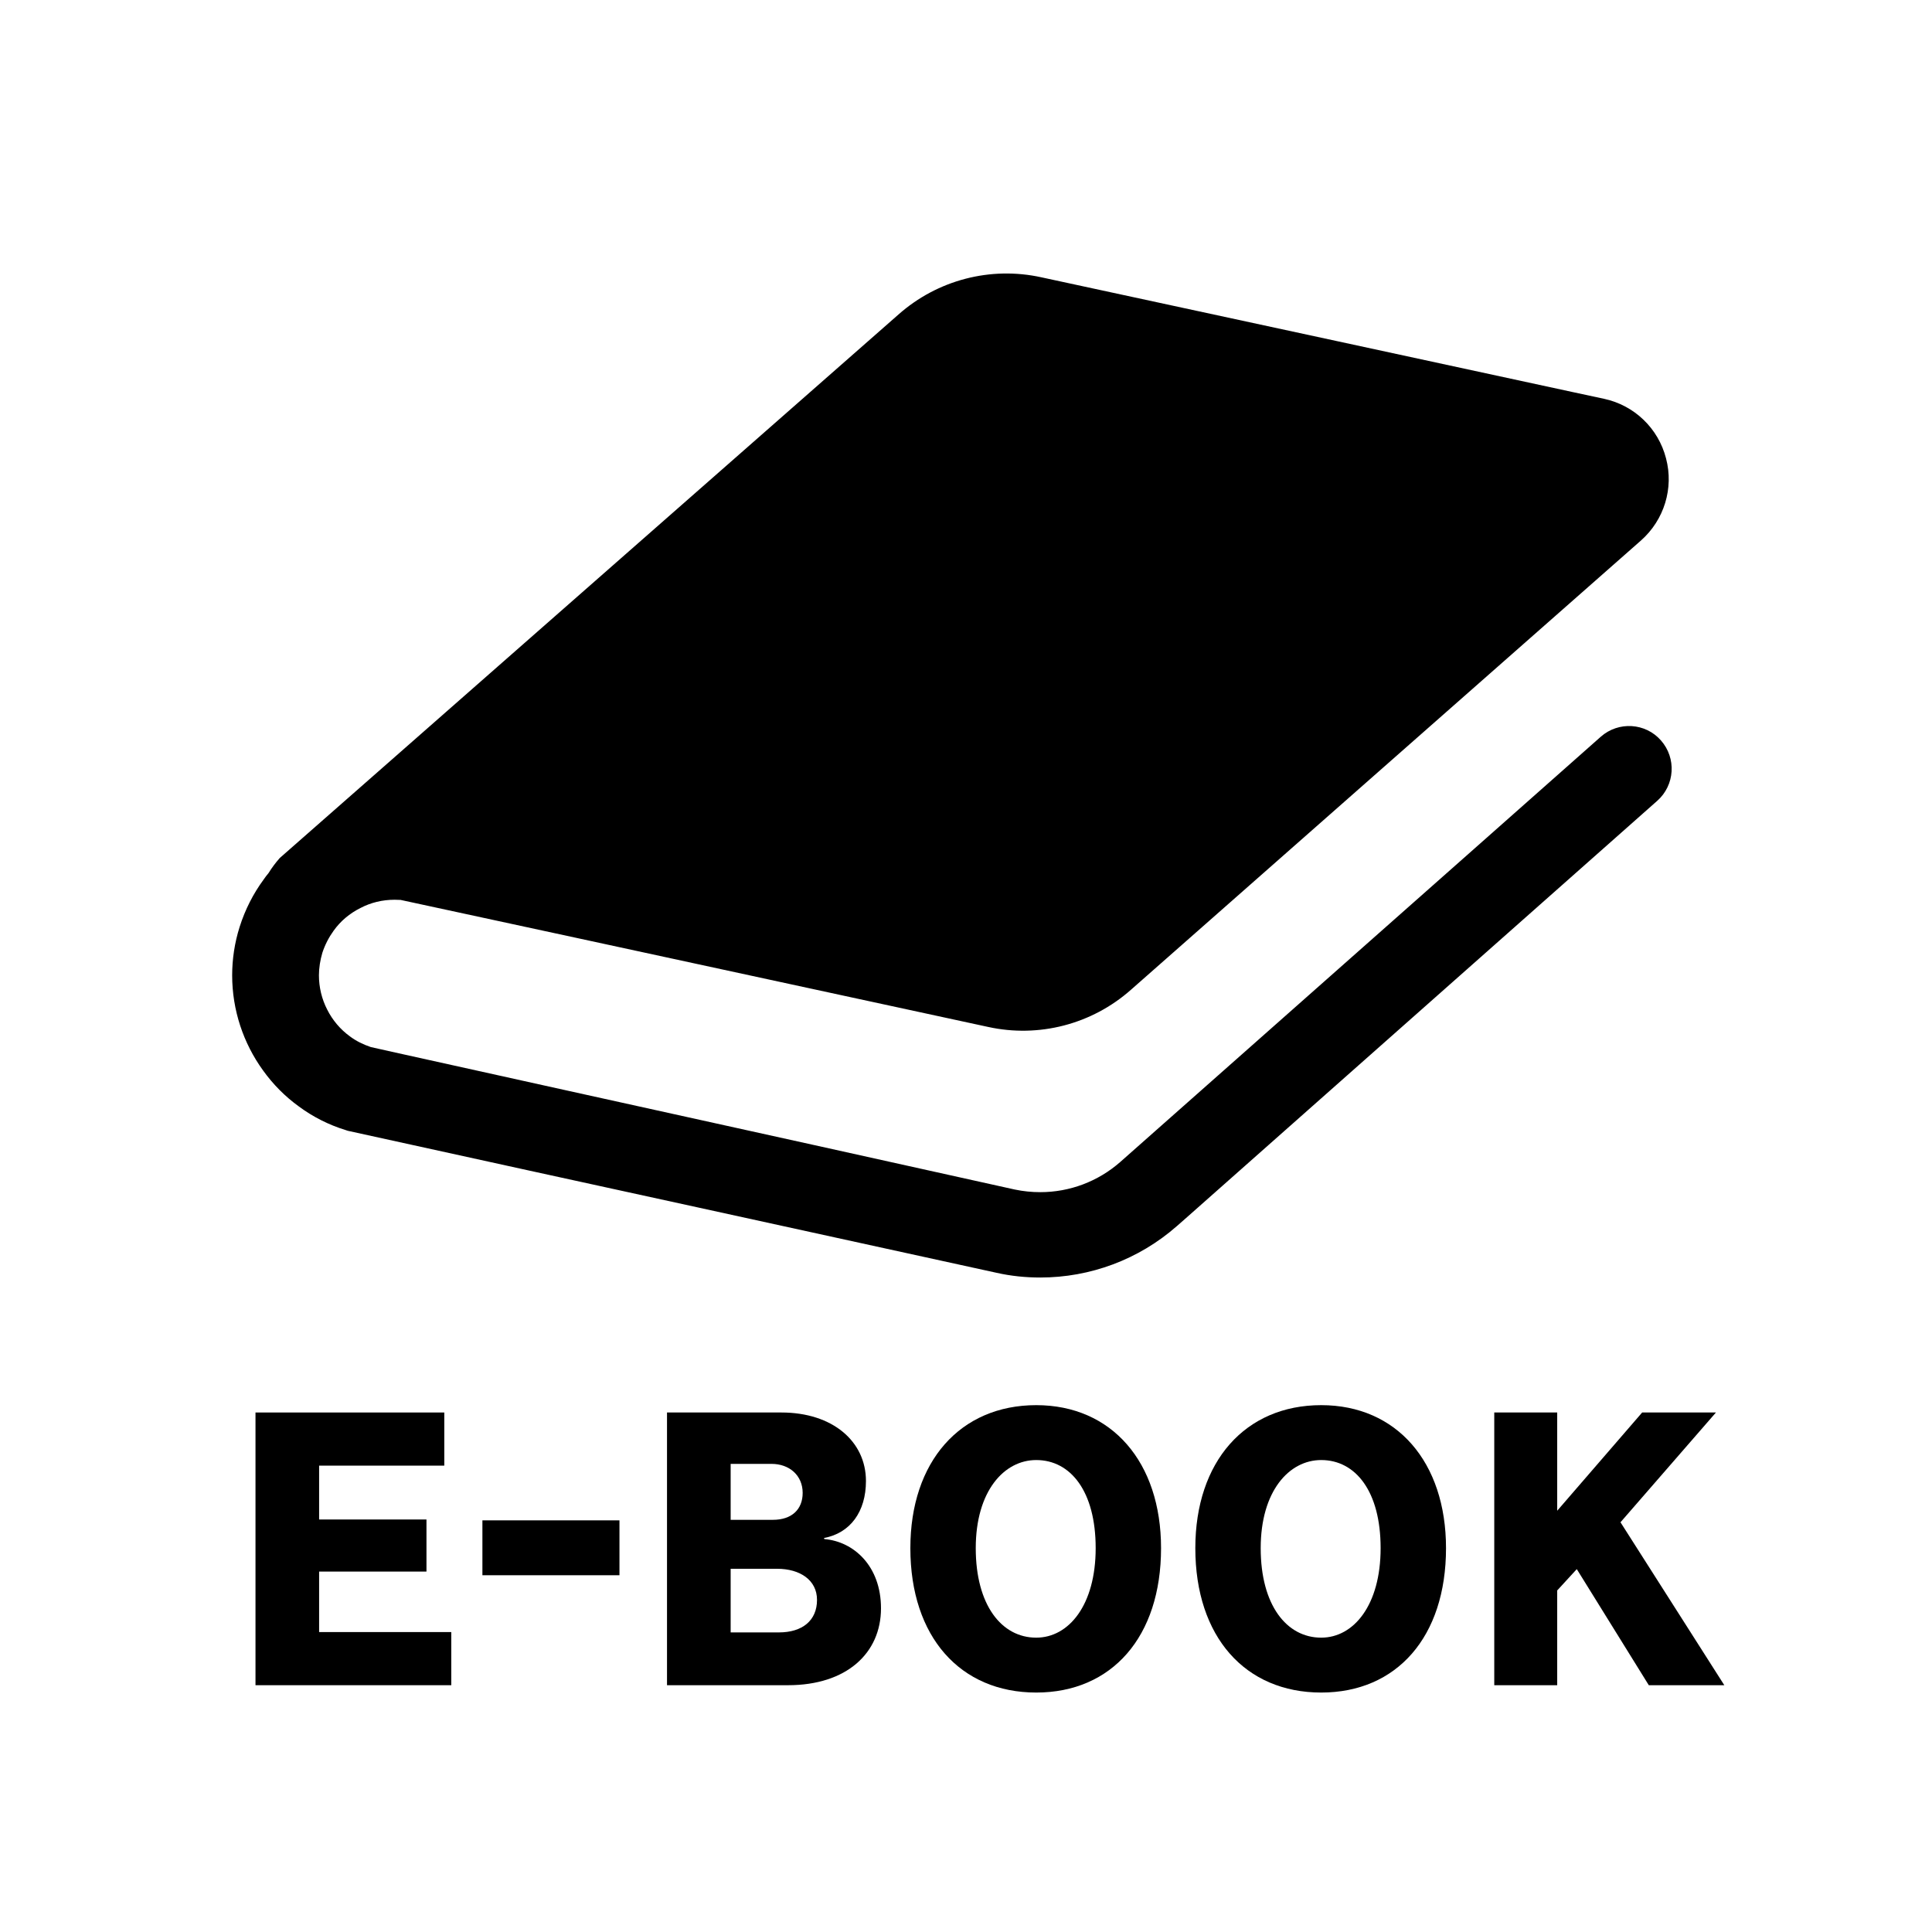
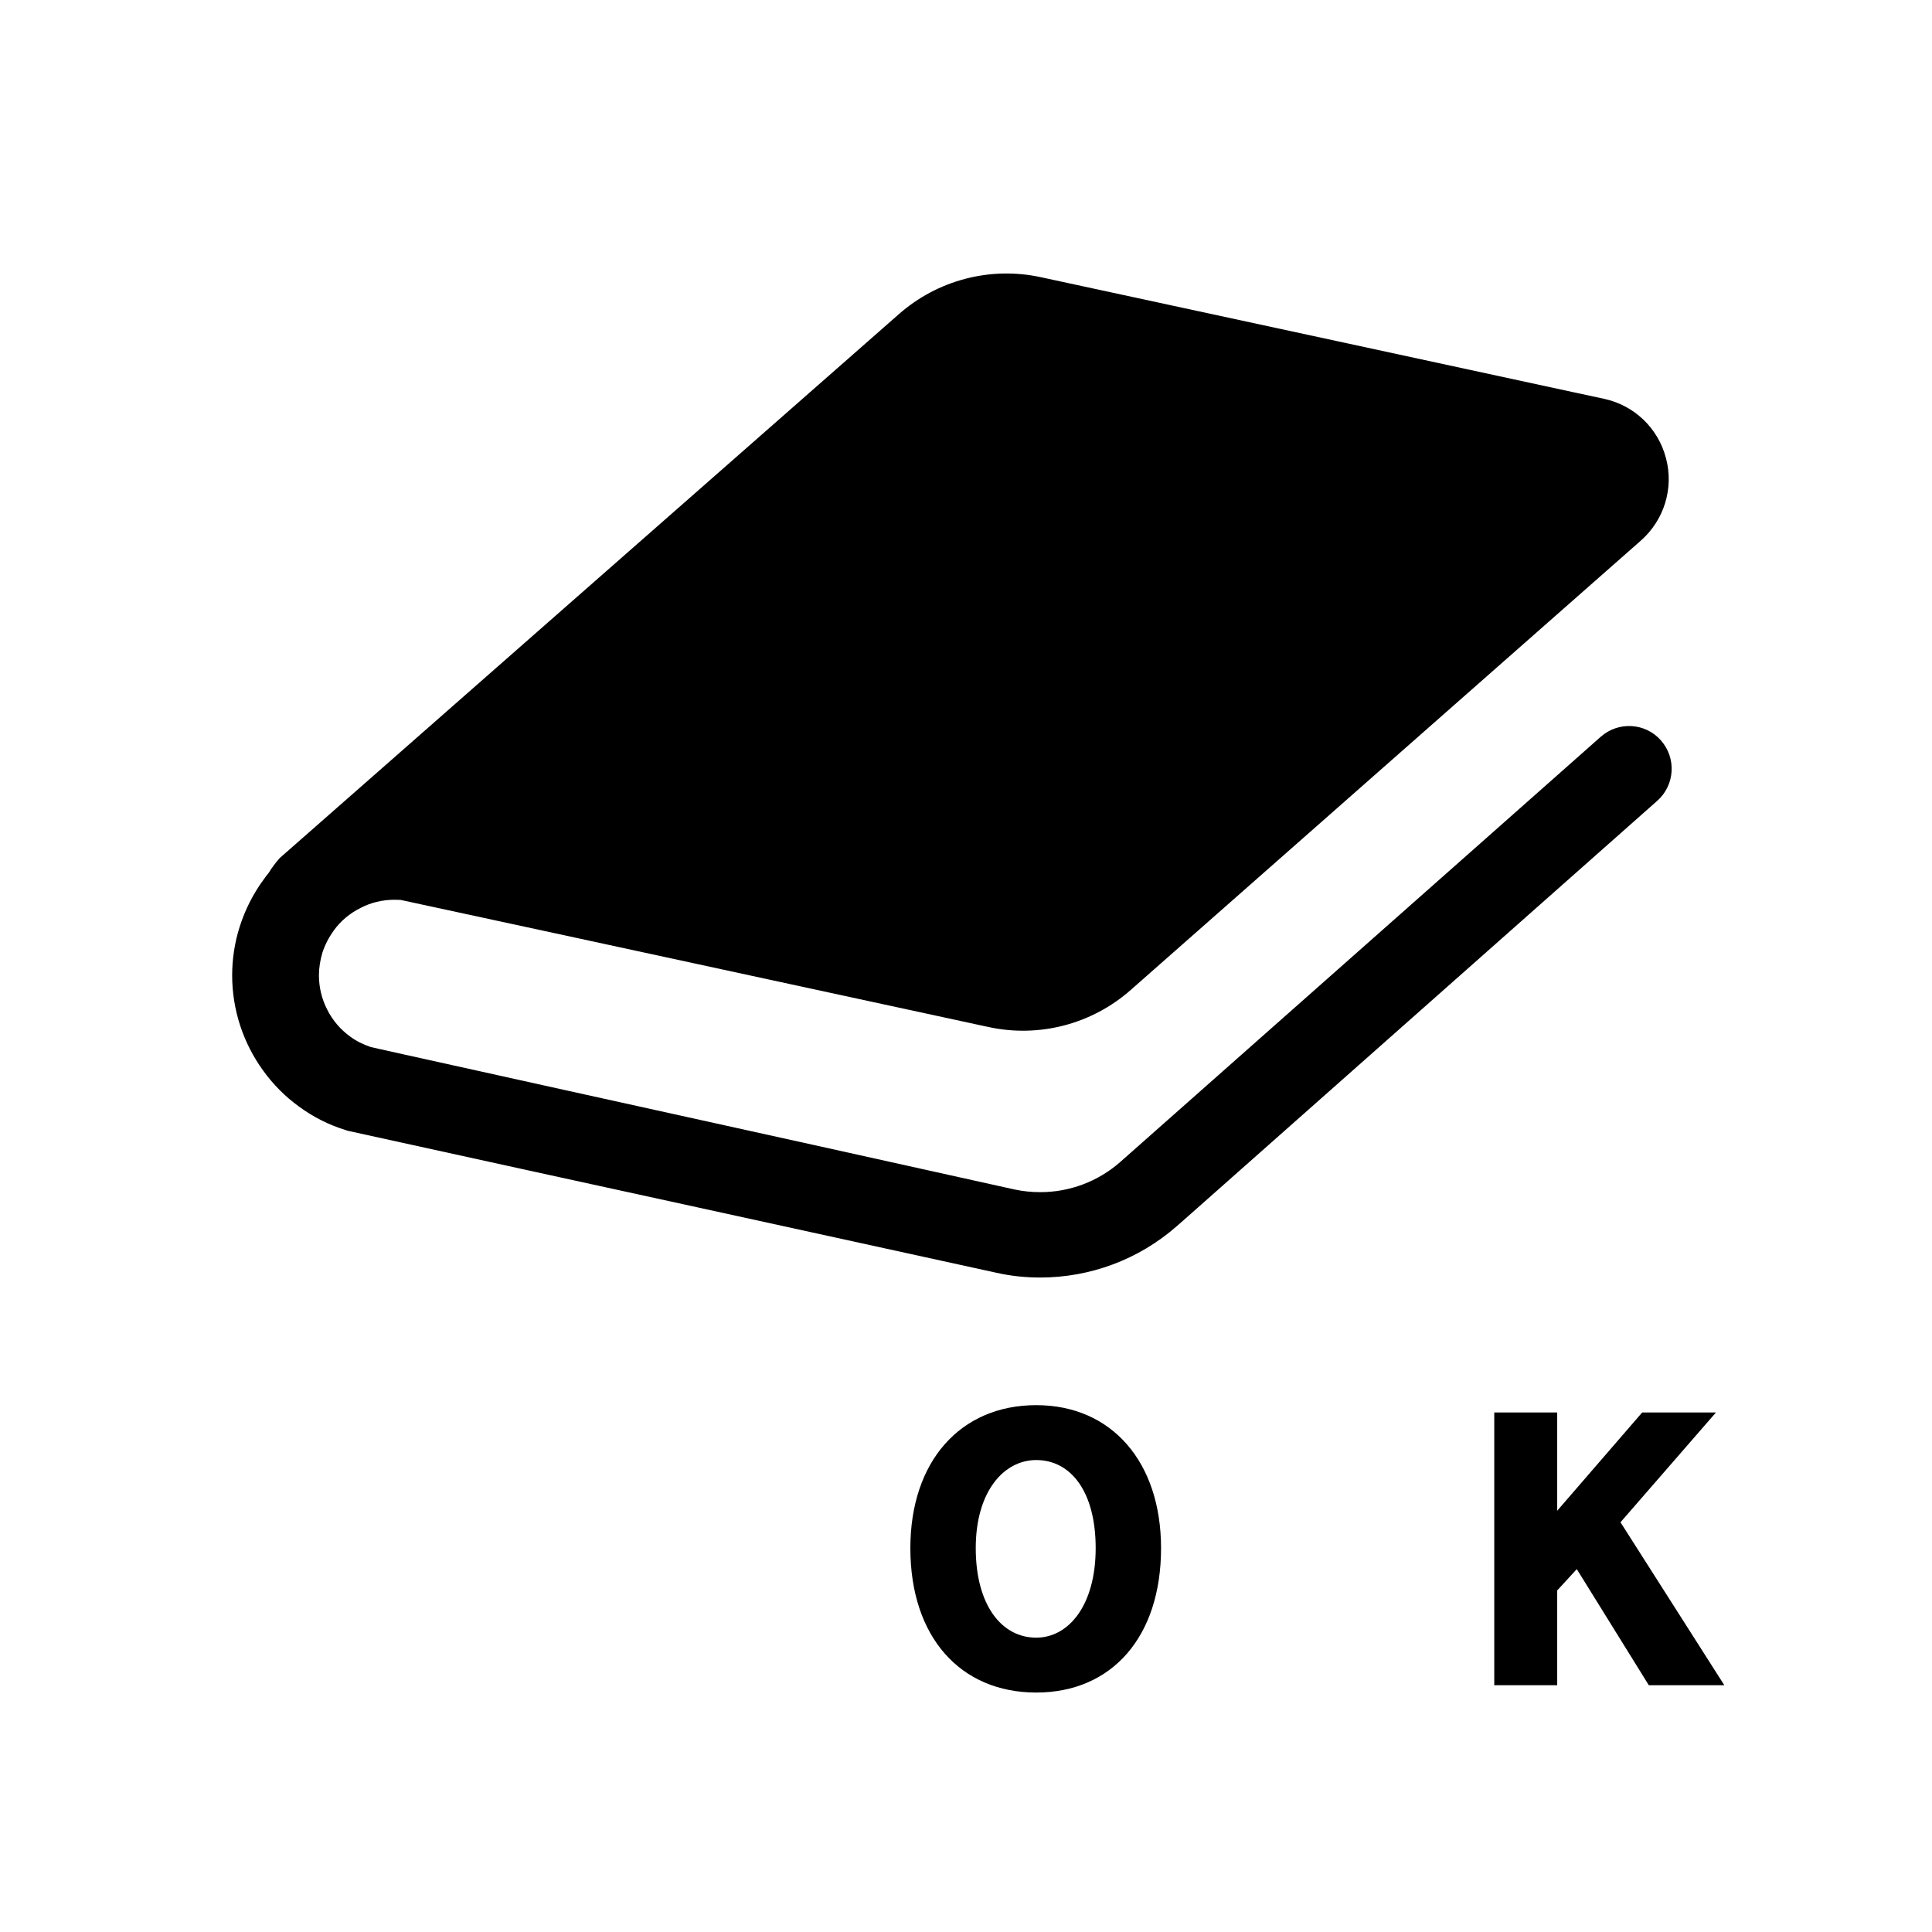
<svg xmlns="http://www.w3.org/2000/svg" xmlns:ns1="http://www.serif.com/" width="100%" height="100%" viewBox="0 0 100 100" version="1.1" xml:space="preserve" style="fill-rule:evenodd;clip-rule:evenodd;stroke-linejoin:round;stroke-miterlimit:2;">
  <g transform="matrix(1,0,0,1,-1446,-2408)">
    <g id="sns_i05_b" transform="matrix(0.813,0,0,0.813,635.431,659.22)">
-       <rect x="997" y="2151" width="123" height="123" style="fill:none;" />
      <g id="LINE-UP" ns1:id="LINE UP" transform="matrix(1.343,0,0,1.343,1245.22,2258.31)">
-         <path d="M-163.425,0L-163.425,-2.519L-169.69,-2.519L-169.69,-5.387L-164.601,-5.387L-164.601,-7.856L-169.69,-7.856L-169.69,-10.409L-163.756,-10.409L-163.756,-12.928L-172.706,-12.928L-172.706,0L-163.425,0Z" style="fill-rule:nonzero;" />
        <g transform="matrix(1,0,0,1,0,-1.931)">
-           <rect x="-161.949" y="-5.884" width="6.497" height="2.602" style="fill-rule:nonzero;" />
-         </g>
-         <path d="M-143.054,-3.646C-143.054,-5.652 -144.347,-6.812 -145.739,-6.928L-145.756,-6.978C-144.513,-7.21 -143.767,-8.221 -143.767,-9.68C-143.767,-11.553 -145.341,-12.928 -147.778,-12.928L-153.198,-12.928L-153.198,0L-147.463,0C-144.678,0 -143.054,-1.525 -143.054,-3.646ZM-146.767,-9.116C-146.767,-8.337 -147.281,-7.84 -148.176,-7.84L-150.181,-7.84L-150.181,-10.492L-148.242,-10.492C-147.397,-10.492 -146.767,-9.945 -146.767,-9.116ZM-146.087,-4.044C-146.087,-3.066 -146.783,-2.503 -147.894,-2.503L-150.181,-2.503L-150.181,-5.519L-147.977,-5.519C-146.899,-5.519 -146.087,-4.989 -146.087,-4.044Z" style="fill-rule:nonzero;" />
+           </g>
        <path d="M-129.778,-6.497C-129.778,-10.575 -132.115,-13.276 -135.695,-13.276C-139.292,-13.276 -141.662,-10.608 -141.662,-6.497C-141.662,-2.287 -139.292,0.348 -135.695,0.348C-132.115,0.348 -129.778,-2.287 -129.778,-6.497ZM-132.877,-6.497C-132.877,-3.796 -134.153,-2.254 -135.695,-2.254C-137.336,-2.254 -138.562,-3.796 -138.562,-6.497C-138.562,-9.199 -137.22,-10.674 -135.695,-10.674C-134.07,-10.674 -132.877,-9.199 -132.877,-6.497Z" style="fill-rule:nonzero;" />
-         <path d="M-116.269,-6.497C-116.269,-10.575 -118.606,-13.276 -122.186,-13.276C-125.783,-13.276 -128.153,-10.608 -128.153,-6.497C-128.153,-2.287 -125.783,0.348 -122.186,0.348C-118.606,0.348 -116.269,-2.287 -116.269,-6.497ZM-119.369,-6.497C-119.369,-3.796 -120.645,-2.254 -122.186,-2.254C-123.827,-2.254 -125.054,-3.796 -125.054,-6.497C-125.054,-9.199 -123.711,-10.674 -122.186,-10.674C-120.562,-10.674 -119.369,-9.199 -119.369,-6.497Z" style="fill-rule:nonzero;" />
        <path d="M-103.076,0L-107.998,-7.724L-103.473,-12.928L-106.971,-12.928L-110.998,-8.271L-110.998,-12.928L-113.982,-12.928L-113.982,0L-110.998,0L-110.998,-4.492L-110.07,-5.503L-106.656,0L-103.076,0Z" style="fill-rule:nonzero;" />
      </g>
      <g transform="matrix(0.179,0,0,0.179,1011.79,2154.57)">
-         <path d="M508.176,243.518C502.676,237.237 493.067,236.659 486.785,242.205L442.113,281.752L315.926,393.408C307.973,400.424 297.848,404.189 287.442,404.189C284.411,404.189 281.379,403.892 278.333,403.251L206.208,387.267L119.114,368.048L58.036,354.532L49.302,352.579C46.536,351.641 44.083,350.423 41.927,348.813C38.458,346.297 35.708,343.032 33.818,339.282C31.88,335.516 30.865,331.329 30.865,327.063C30.865,324.454 31.303,321.719 32.084,319.047C33.037,316.156 34.397,313.547 36.068,311.234C38.521,307.765 41.849,305.015 45.599,303.14C49.302,301.187 53.474,300.187 57.755,300.187C58.474,300.187 59.193,300.25 59.911,300.25L122.864,313.844L268.864,345.422C286.942,349.391 305.802,344.484 319.677,332.203L409.443,253.125L501.099,172.391C509.333,165.094 512.802,153.813 509.99,143.203C507.24,132.5 498.709,124.328 487.943,122.015L476.521,119.562L393.255,101.562L287.801,78.799C269.738,74.83 250.879,79.737 236.988,92.033L96.129,215.768L53.77,252.986L16.91,285.361C15.394,287.095 14.097,288.83 12.941,290.705C12.285,291.502 11.707,292.221 11.128,293.096C7.519,298.018 4.628,303.643 2.675,309.799C0.862,315.502 0.003,321.362 0.003,327.065C0.003,339.424 3.972,351.206 10.987,360.893C14.518,365.815 18.784,370.143 23.784,373.752C28.69,377.377 34.331,380.268 40.472,382.143L41.128,382.362L105.378,396.456L166.237,409.753L271.909,432.878C277.034,434.034 282.237,434.55 287.44,434.55C305.143,434.55 322.424,428.191 336.018,416.253L339.627,413.081L465.096,301.987L506.877,264.987C513.16,259.408 513.738,249.814 508.176,243.518Z" style="fill-rule:nonzero;" />
+         <path d="M508.176,243.518C502.676,237.237 493.067,236.659 486.785,242.205L442.113,281.752L315.926,393.408C307.973,400.424 297.848,404.189 287.442,404.189C284.411,404.189 281.379,403.892 278.333,403.251L206.208,387.267L119.114,368.048L58.036,354.532L49.302,352.579C46.536,351.641 44.083,350.423 41.927,348.813C38.458,346.297 35.708,343.032 33.818,339.282C31.88,335.516 30.865,331.329 30.865,327.063C30.865,324.454 31.303,321.719 32.084,319.047C33.037,316.156 34.397,313.547 36.068,311.234C38.521,307.765 41.849,305.015 45.599,303.14C49.302,301.187 53.474,300.187 57.755,300.187C58.474,300.187 59.193,300.25 59.911,300.25L122.864,313.844L268.864,345.422C286.942,349.391 305.802,344.484 319.677,332.203L409.443,253.125L501.099,172.391C509.333,165.094 512.802,153.813 509.99,143.203C507.24,132.5 498.709,124.328 487.943,122.015L476.521,119.562L393.255,101.562L287.801,78.799C269.738,74.83 250.879,79.737 236.988,92.033L96.129,215.768L53.77,252.986L16.91,285.361C15.394,287.095 14.097,288.83 12.941,290.705C12.285,291.502 11.707,292.221 11.128,293.096C7.519,298.018 4.628,303.643 2.675,309.799C0.862,315.502 0.003,321.362 0.003,327.065C0.003,339.424 3.972,351.206 10.987,360.893C14.518,365.815 18.784,370.143 23.784,373.752C28.69,377.377 34.331,380.268 40.472,382.143L41.128,382.362L105.378,396.456L166.237,409.753L271.909,432.878C277.034,434.034 282.237,434.55 287.44,434.55C305.143,434.55 322.424,428.191 336.018,416.253L339.627,413.081L506.877,264.987C513.16,259.408 513.738,249.814 508.176,243.518Z" style="fill-rule:nonzero;" />
      </g>
    </g>
  </g>
</svg>